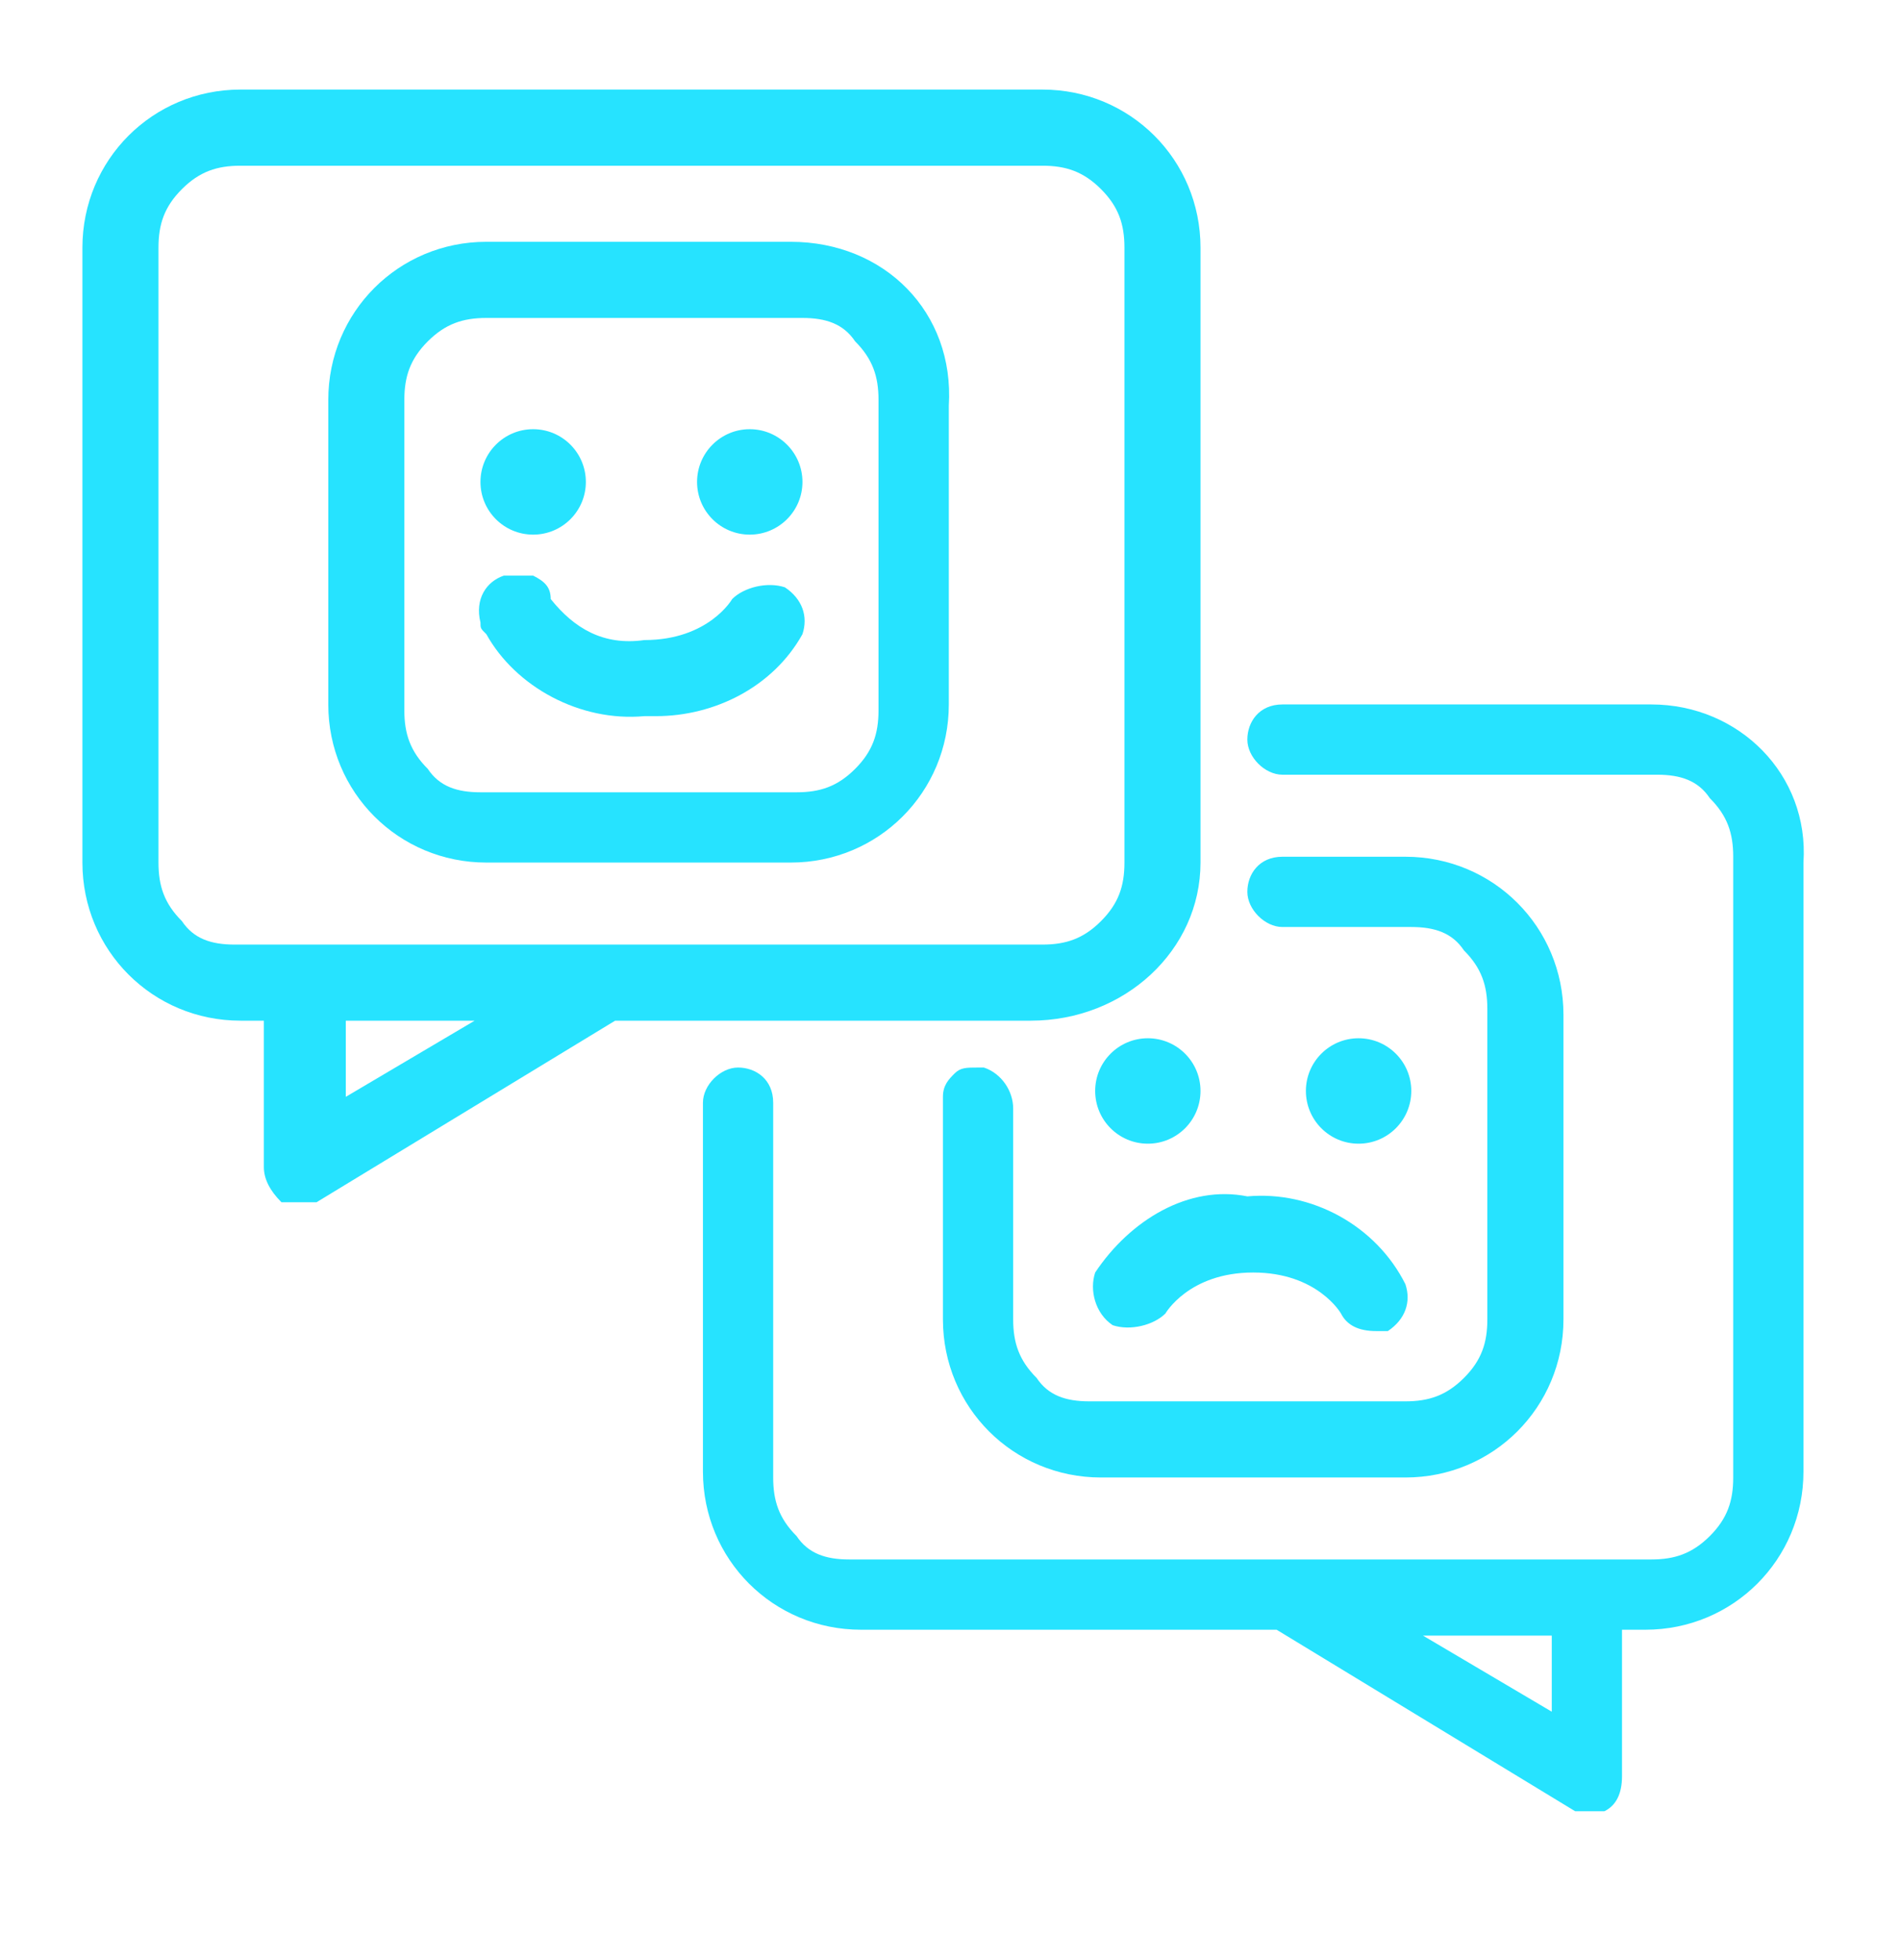
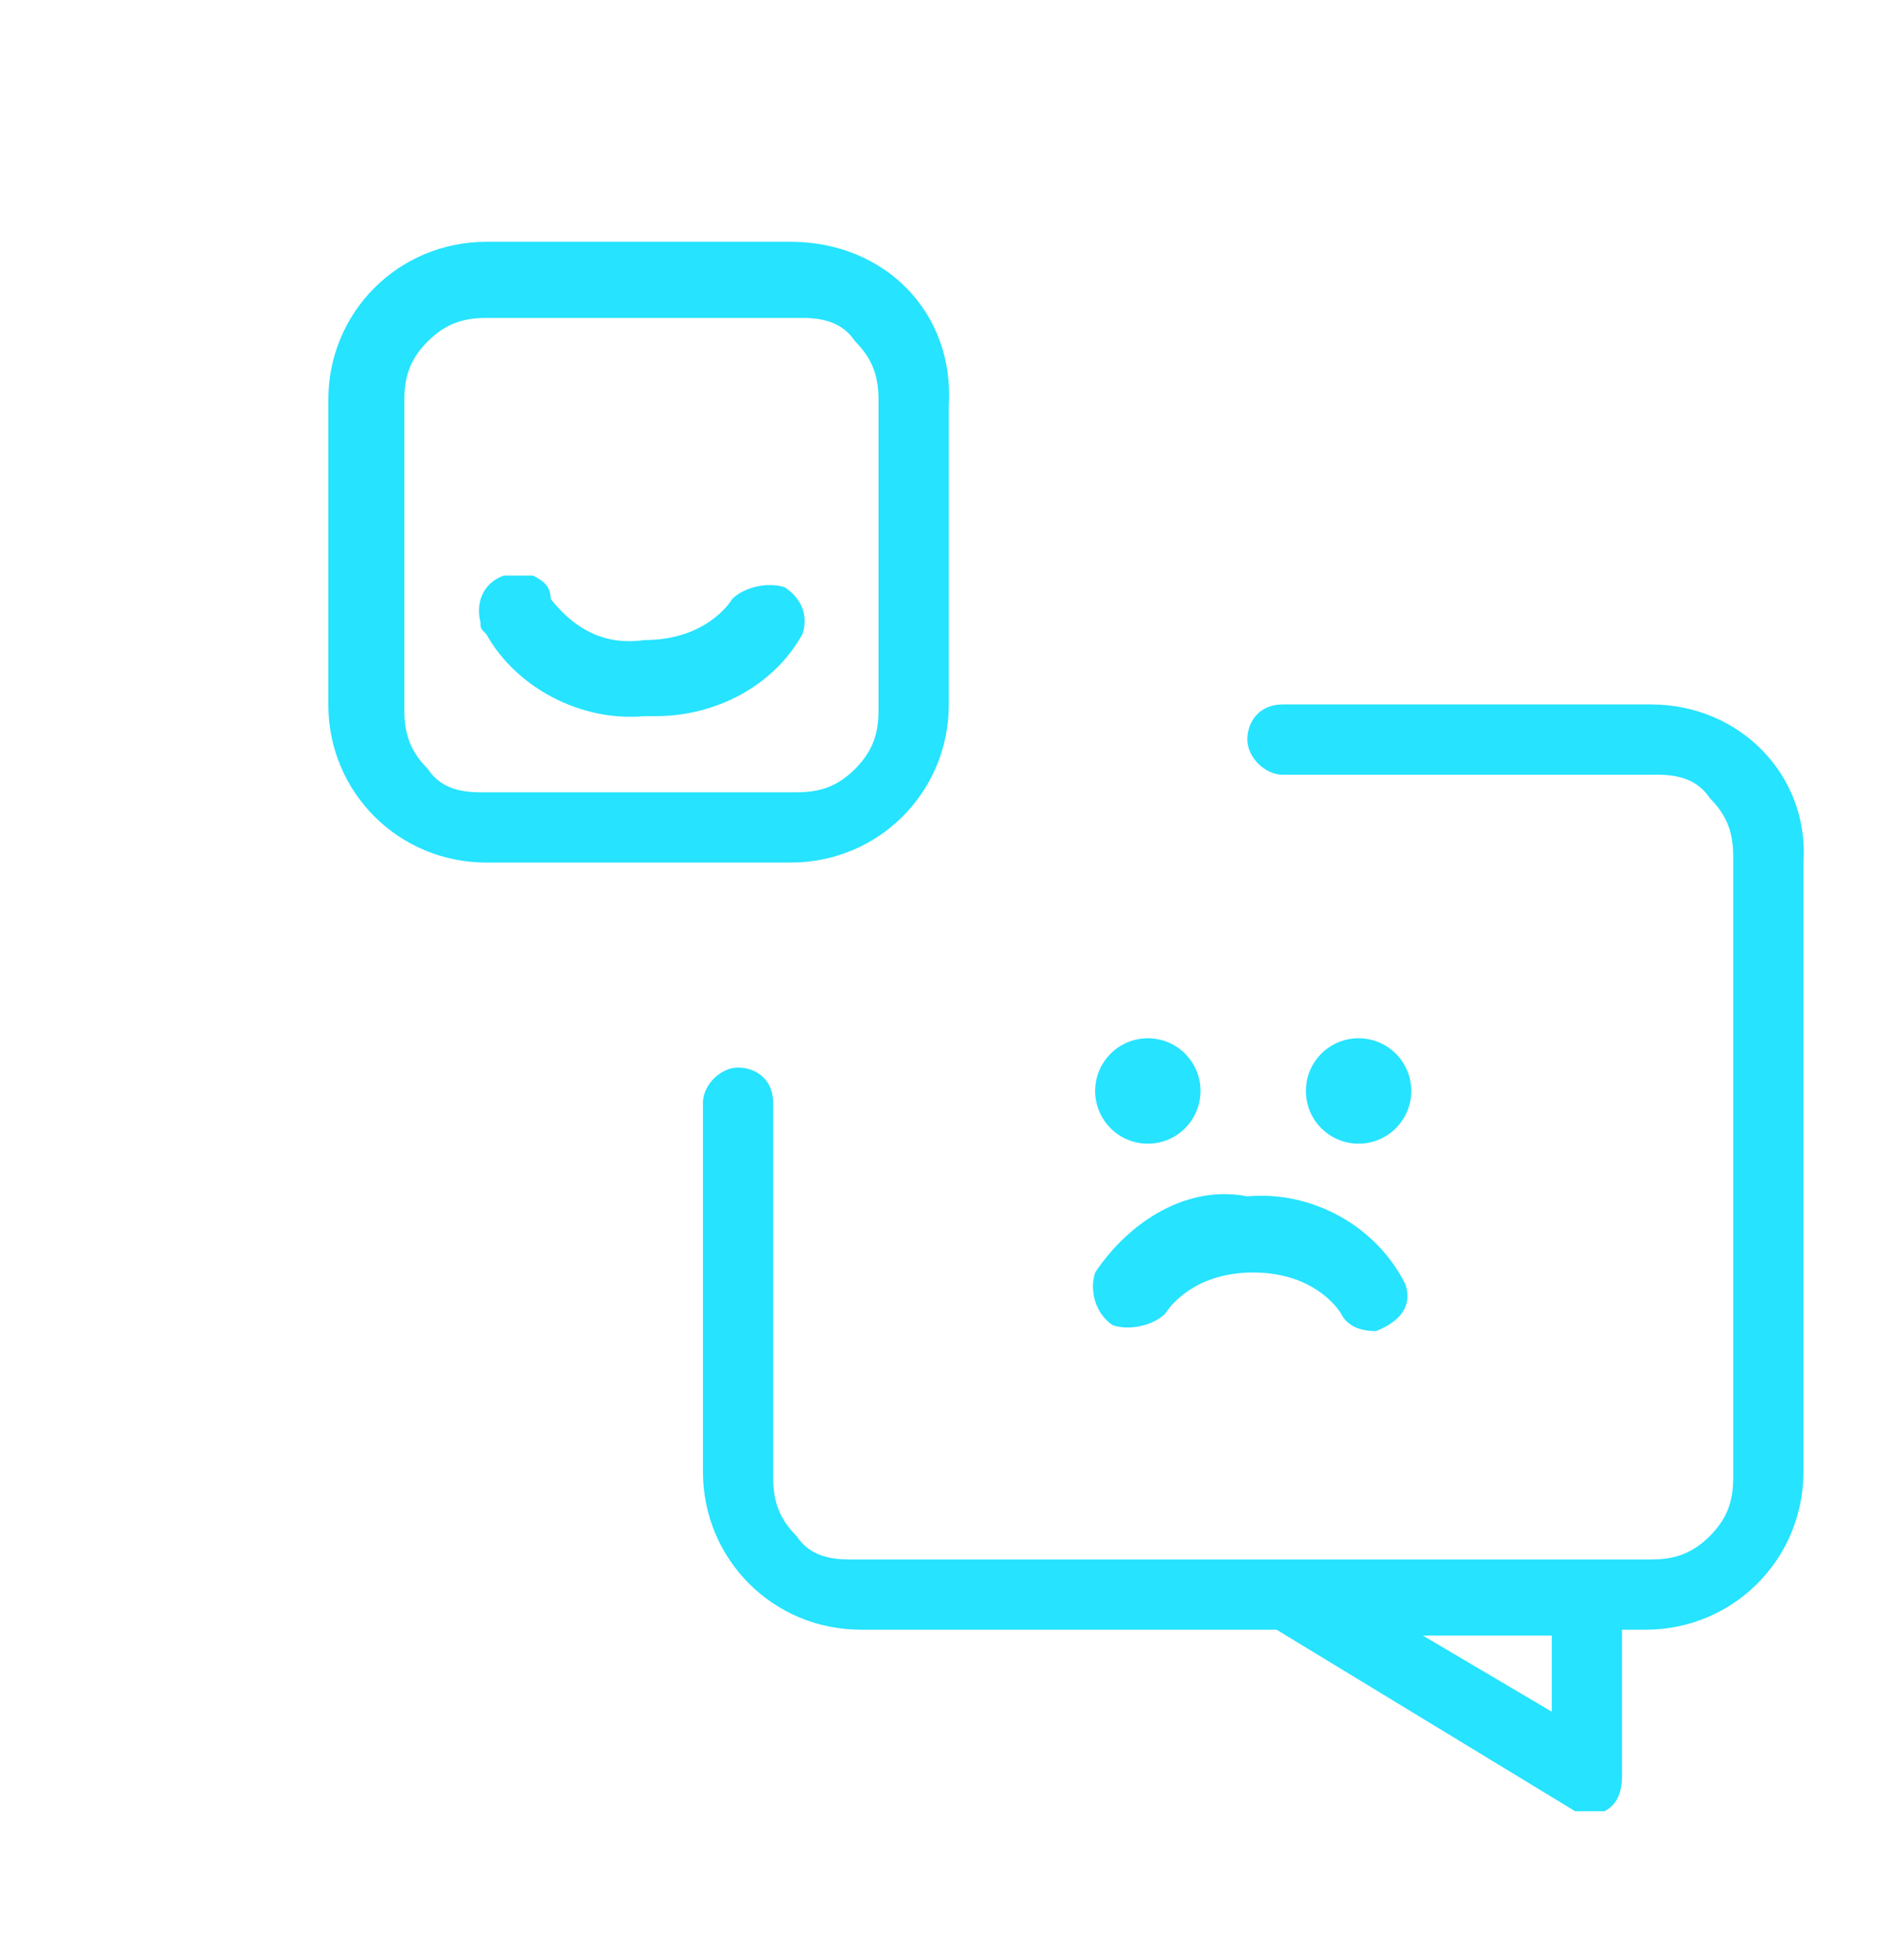
<svg xmlns="http://www.w3.org/2000/svg" width="32" height="33" viewBox="0 0 32 33" fill="none">
  <path d="M19.332 19.255C19.822 19.255 20.219 18.858 20.219 18.367C20.219 17.877 19.822 17.48 19.332 17.48C18.842 17.48 18.445 17.877 18.445 18.367C18.445 18.858 18.842 19.255 19.332 19.255Z" fill="#26E3FF" />
  <path d="M22.881 19.255C23.371 19.255 23.769 18.858 23.769 18.367C23.769 17.877 23.371 17.48 22.881 17.48C22.391 17.48 21.994 17.877 21.994 18.367C21.994 18.858 22.391 19.255 22.881 19.255Z" fill="#26E3FF" />
-   <path d="M20.219 14.522V4.17C20.219 2.691 19.036 1.508 17.557 1.508H4.05C2.571 1.508 1.388 2.691 1.388 4.17V14.522C1.388 16.001 2.571 17.184 4.05 17.184H4.444V19.649C4.444 19.846 4.543 20.044 4.74 20.241H5.331L10.36 17.184H17.36C18.938 17.184 20.219 16.001 20.219 14.522ZM7.994 17.184L5.824 18.466V17.184H7.994ZM18.938 14.522C18.938 14.917 18.839 15.212 18.543 15.508C18.247 15.804 17.951 15.903 17.557 15.903H4.05C4.05 15.903 4.05 15.903 3.951 15.903C3.557 15.903 3.261 15.804 3.064 15.508C2.768 15.212 2.669 14.917 2.669 14.522V4.17C2.669 3.775 2.768 3.48 3.064 3.184C3.36 2.888 3.655 2.79 4.05 2.79C4.05 2.79 4.05 2.79 4.148 2.79H17.557C17.951 2.79 18.247 2.888 18.543 3.184C18.839 3.48 18.938 3.775 18.938 4.17V14.522Z" fill="#26E3FF" />
  <path d="M13.318 4.071H8.191C6.712 4.071 5.529 5.254 5.529 6.733V11.86C5.529 13.339 6.712 14.522 8.191 14.522H13.318C14.796 14.522 15.98 13.339 15.98 11.86V6.832C16.078 5.254 14.895 4.071 13.318 4.071ZM6.81 11.959V6.733C6.81 6.339 6.909 6.043 7.205 5.747C7.501 5.452 7.796 5.353 8.191 5.353H13.416C13.416 5.353 13.416 5.353 13.515 5.353C13.909 5.353 14.205 5.452 14.402 5.747C14.698 6.043 14.796 6.339 14.796 6.733V11.959C14.796 12.353 14.698 12.649 14.402 12.945C14.106 13.241 13.811 13.339 13.416 13.339H8.191C8.191 13.339 8.191 13.339 8.092 13.339C7.698 13.339 7.402 13.241 7.205 12.945C6.909 12.649 6.81 12.353 6.81 11.959Z" fill="#26E3FF" />
-   <path d="M17.064 18.663C17.064 18.367 16.867 18.072 16.571 17.973H16.473C16.275 17.973 16.177 17.973 16.078 18.072C15.98 18.17 15.881 18.269 15.881 18.466V22.213C15.881 23.692 17.064 24.875 18.543 24.875H23.67C25.149 24.875 26.332 23.692 26.332 22.213V17.086C26.332 15.607 25.149 14.424 23.67 14.424H21.599C21.205 14.424 21.008 14.719 21.008 15.015C21.008 15.311 21.304 15.607 21.599 15.607H23.67C23.67 15.607 23.67 15.607 23.769 15.607C24.163 15.607 24.459 15.705 24.656 16.001C24.952 16.297 25.05 16.593 25.05 16.987V22.213C25.05 22.607 24.952 22.903 24.656 23.199C24.36 23.494 24.064 23.593 23.67 23.593H18.445C18.445 23.593 18.445 23.593 18.346 23.593C17.951 23.593 17.656 23.494 17.459 23.199C17.163 22.903 17.064 22.607 17.064 22.213V18.663Z" fill="#26E3FF" />
  <path d="M27.811 11.86H21.599C21.205 11.86 21.008 12.156 21.008 12.452C21.008 12.748 21.304 13.043 21.599 13.043H27.811C27.811 13.043 27.811 13.043 27.91 13.043C28.304 13.043 28.6 13.142 28.797 13.438C29.093 13.733 29.191 14.029 29.191 14.424V24.875C29.191 25.269 29.093 25.565 28.797 25.861C28.501 26.156 28.205 26.255 27.811 26.255H14.402C14.402 26.255 14.402 26.255 14.303 26.255C13.909 26.255 13.613 26.156 13.416 25.861C13.12 25.565 13.022 25.269 13.022 24.875V18.565C13.022 18.17 12.726 17.973 12.43 17.973C12.134 17.973 11.839 18.269 11.839 18.565V24.776C11.839 26.255 13.022 27.438 14.501 27.438H21.501L26.529 30.494H27.022C27.219 30.396 27.318 30.199 27.318 29.903V27.438H27.712C29.191 27.438 30.374 26.255 30.374 24.776V14.522C30.473 13.043 29.29 11.86 27.811 11.86ZM26.135 27.537V28.818L23.966 27.537H26.135Z" fill="#26E3FF" />
-   <path d="M18.445 21.424C18.346 21.72 18.445 22.114 18.74 22.311C19.036 22.41 19.43 22.311 19.628 22.114C19.628 22.114 20.022 21.424 21.107 21.424C22.191 21.424 22.585 22.114 22.585 22.114C22.684 22.311 22.881 22.41 23.177 22.41H23.374C23.67 22.213 23.769 21.917 23.67 21.621C23.177 20.635 22.093 20.044 21.008 20.142C20.022 19.945 19.036 20.537 18.445 21.424Z" fill="#26E3FF" />
-   <path d="M8.979 9.001C9.47 9.001 9.867 8.604 9.867 8.114C9.867 7.624 9.47 7.226 8.979 7.226C8.489 7.226 8.092 7.624 8.092 8.114C8.092 8.604 8.489 9.001 8.979 9.001Z" fill="#26E3FF" />
-   <path d="M12.627 9.001C13.117 9.001 13.515 8.604 13.515 8.114C13.515 7.624 13.117 7.226 12.627 7.226C12.137 7.226 11.74 7.624 11.74 8.114C11.74 8.604 12.137 9.001 12.627 9.001Z" fill="#26E3FF" />
+   <path d="M18.445 21.424C18.346 21.72 18.445 22.114 18.74 22.311C19.036 22.41 19.43 22.311 19.628 22.114C19.628 22.114 20.022 21.424 21.107 21.424C22.191 21.424 22.585 22.114 22.585 22.114C22.684 22.311 22.881 22.41 23.177 22.41C23.67 22.213 23.769 21.917 23.67 21.621C23.177 20.635 22.093 20.044 21.008 20.142C20.022 19.945 19.036 20.537 18.445 21.424Z" fill="#26E3FF" />
  <path d="M8.191 10.677C8.684 11.564 9.768 12.156 10.853 12.057C10.951 12.057 10.951 12.057 11.05 12.057C12.036 12.057 13.022 11.564 13.515 10.677C13.613 10.381 13.515 10.085 13.219 9.888C12.923 9.79 12.529 9.888 12.332 10.085C12.332 10.085 11.937 10.776 10.853 10.776C10.163 10.874 9.67 10.579 9.275 10.085C9.275 9.888 9.177 9.79 8.979 9.691C8.881 9.691 8.684 9.691 8.486 9.691C8.191 9.79 7.994 10.085 8.092 10.48C8.092 10.579 8.092 10.579 8.191 10.677Z" fill="#26E3FF" />
</svg>